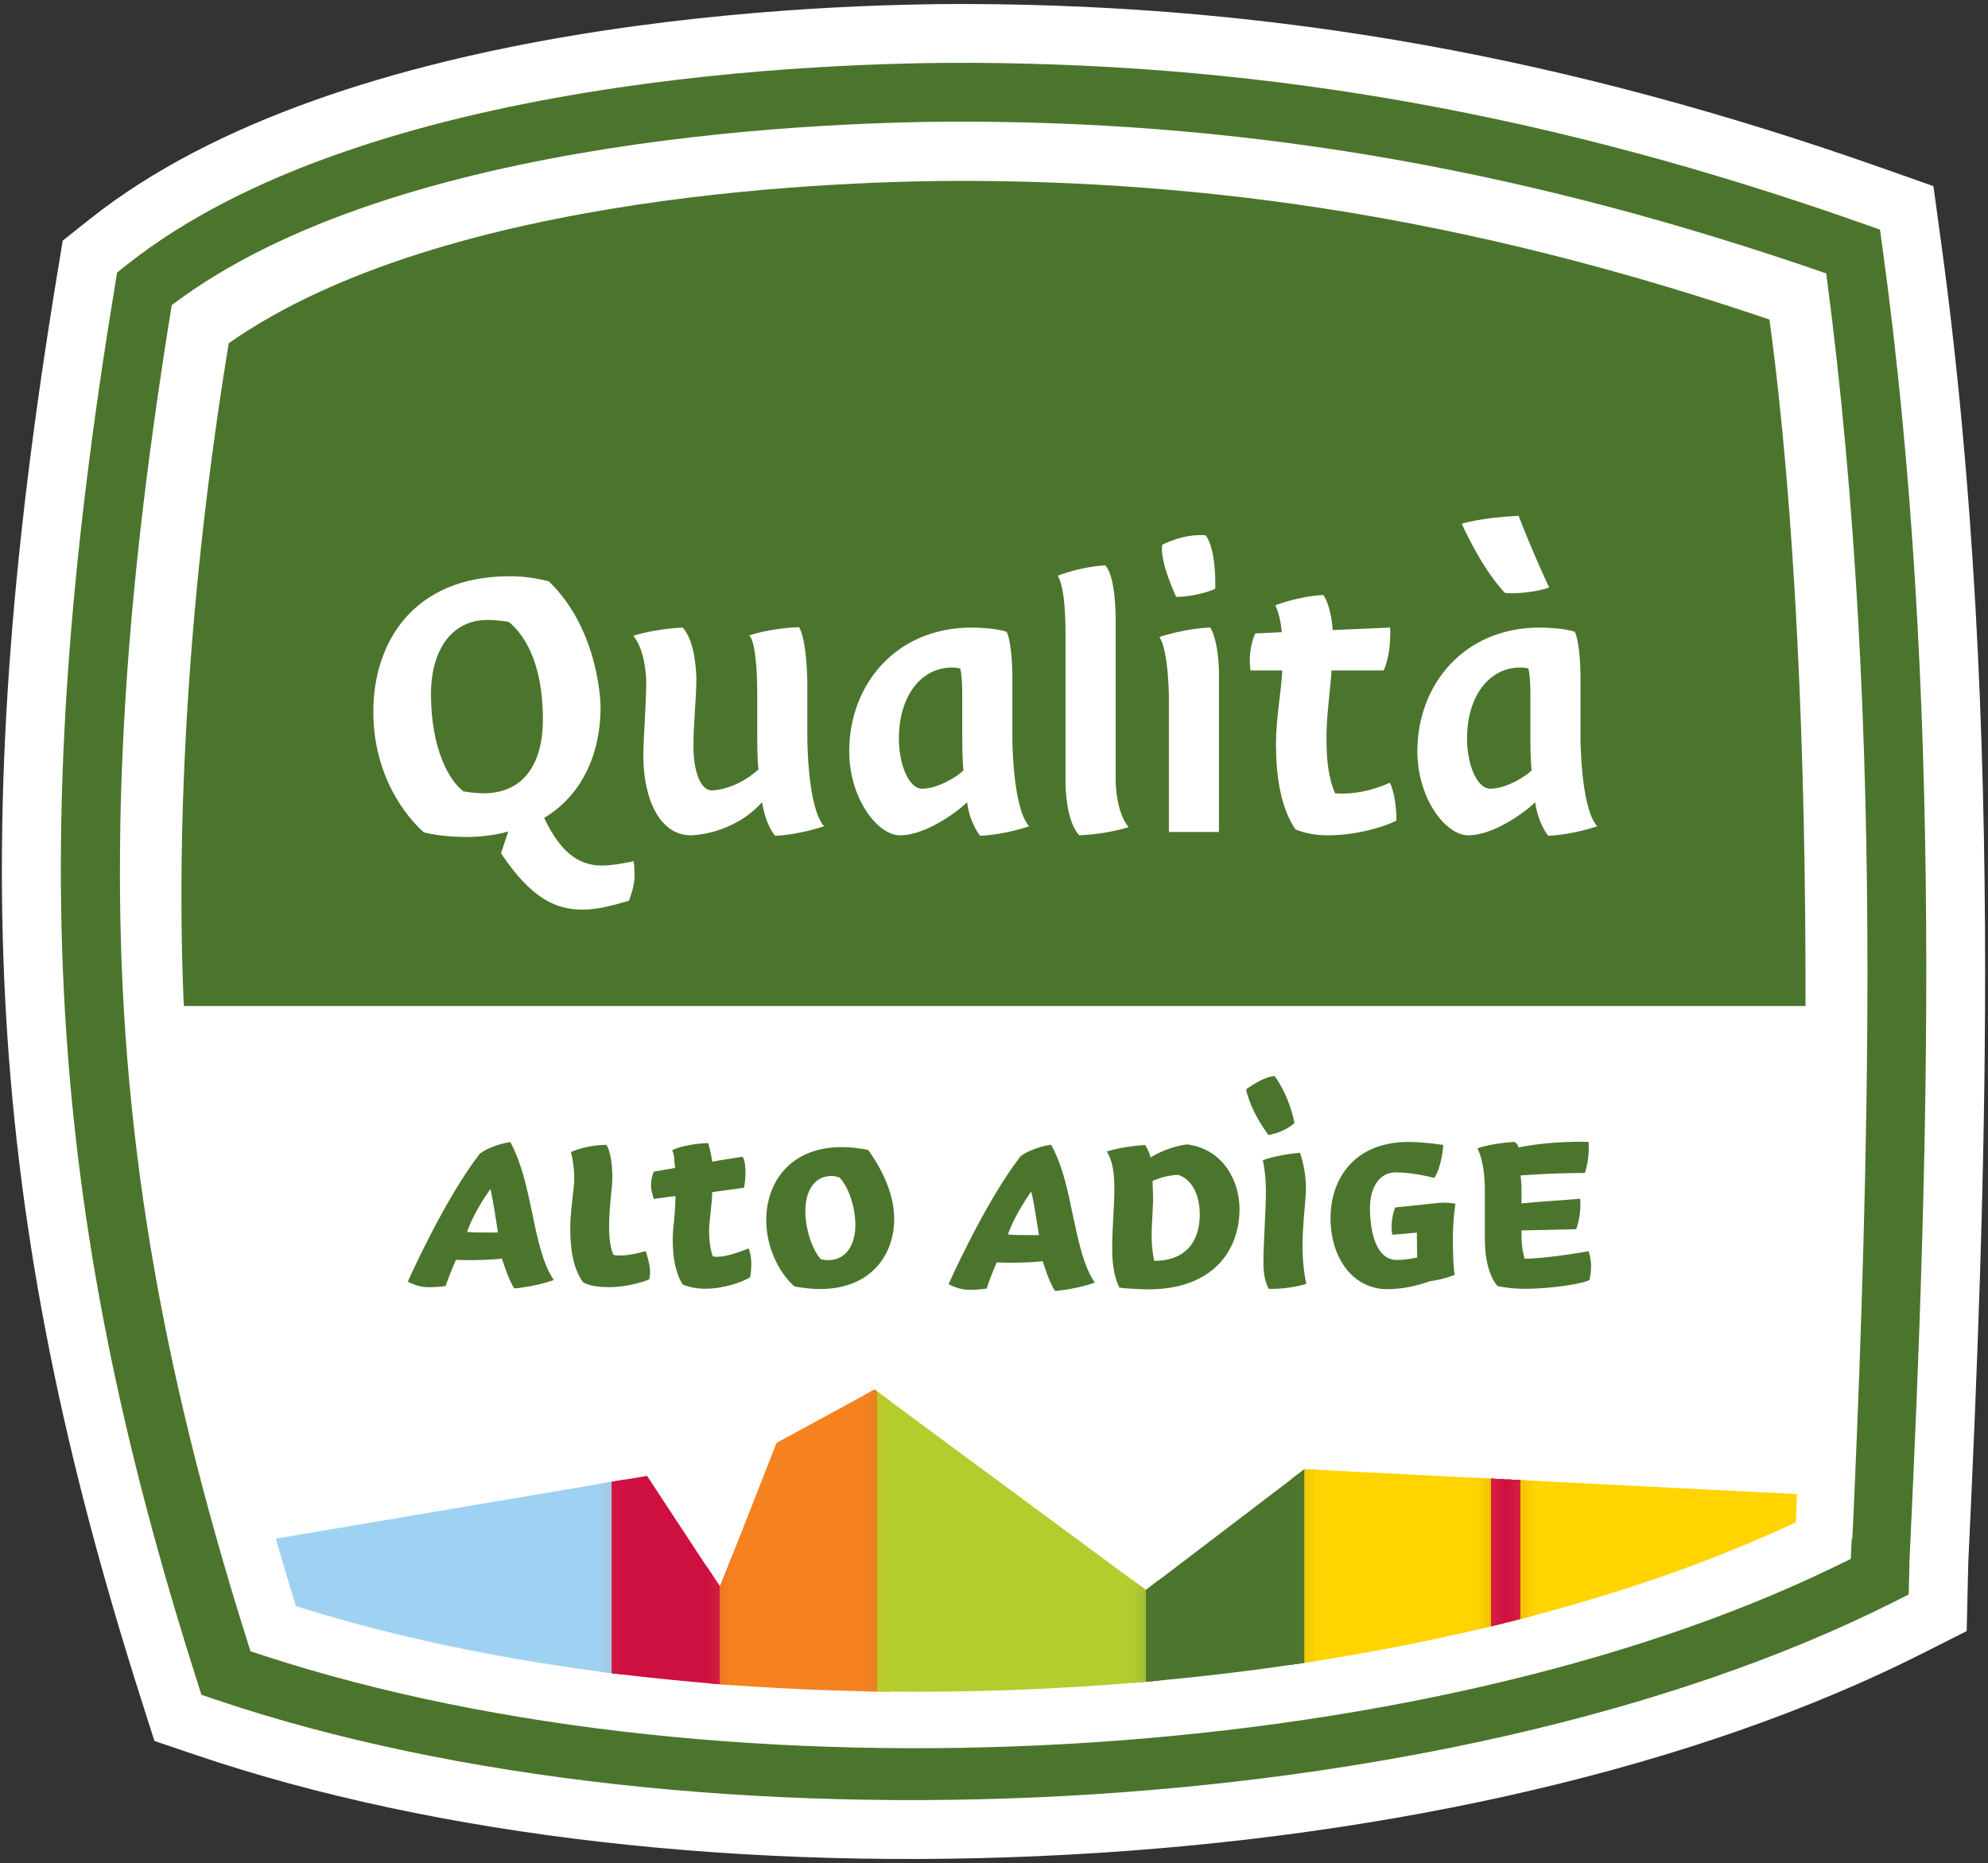
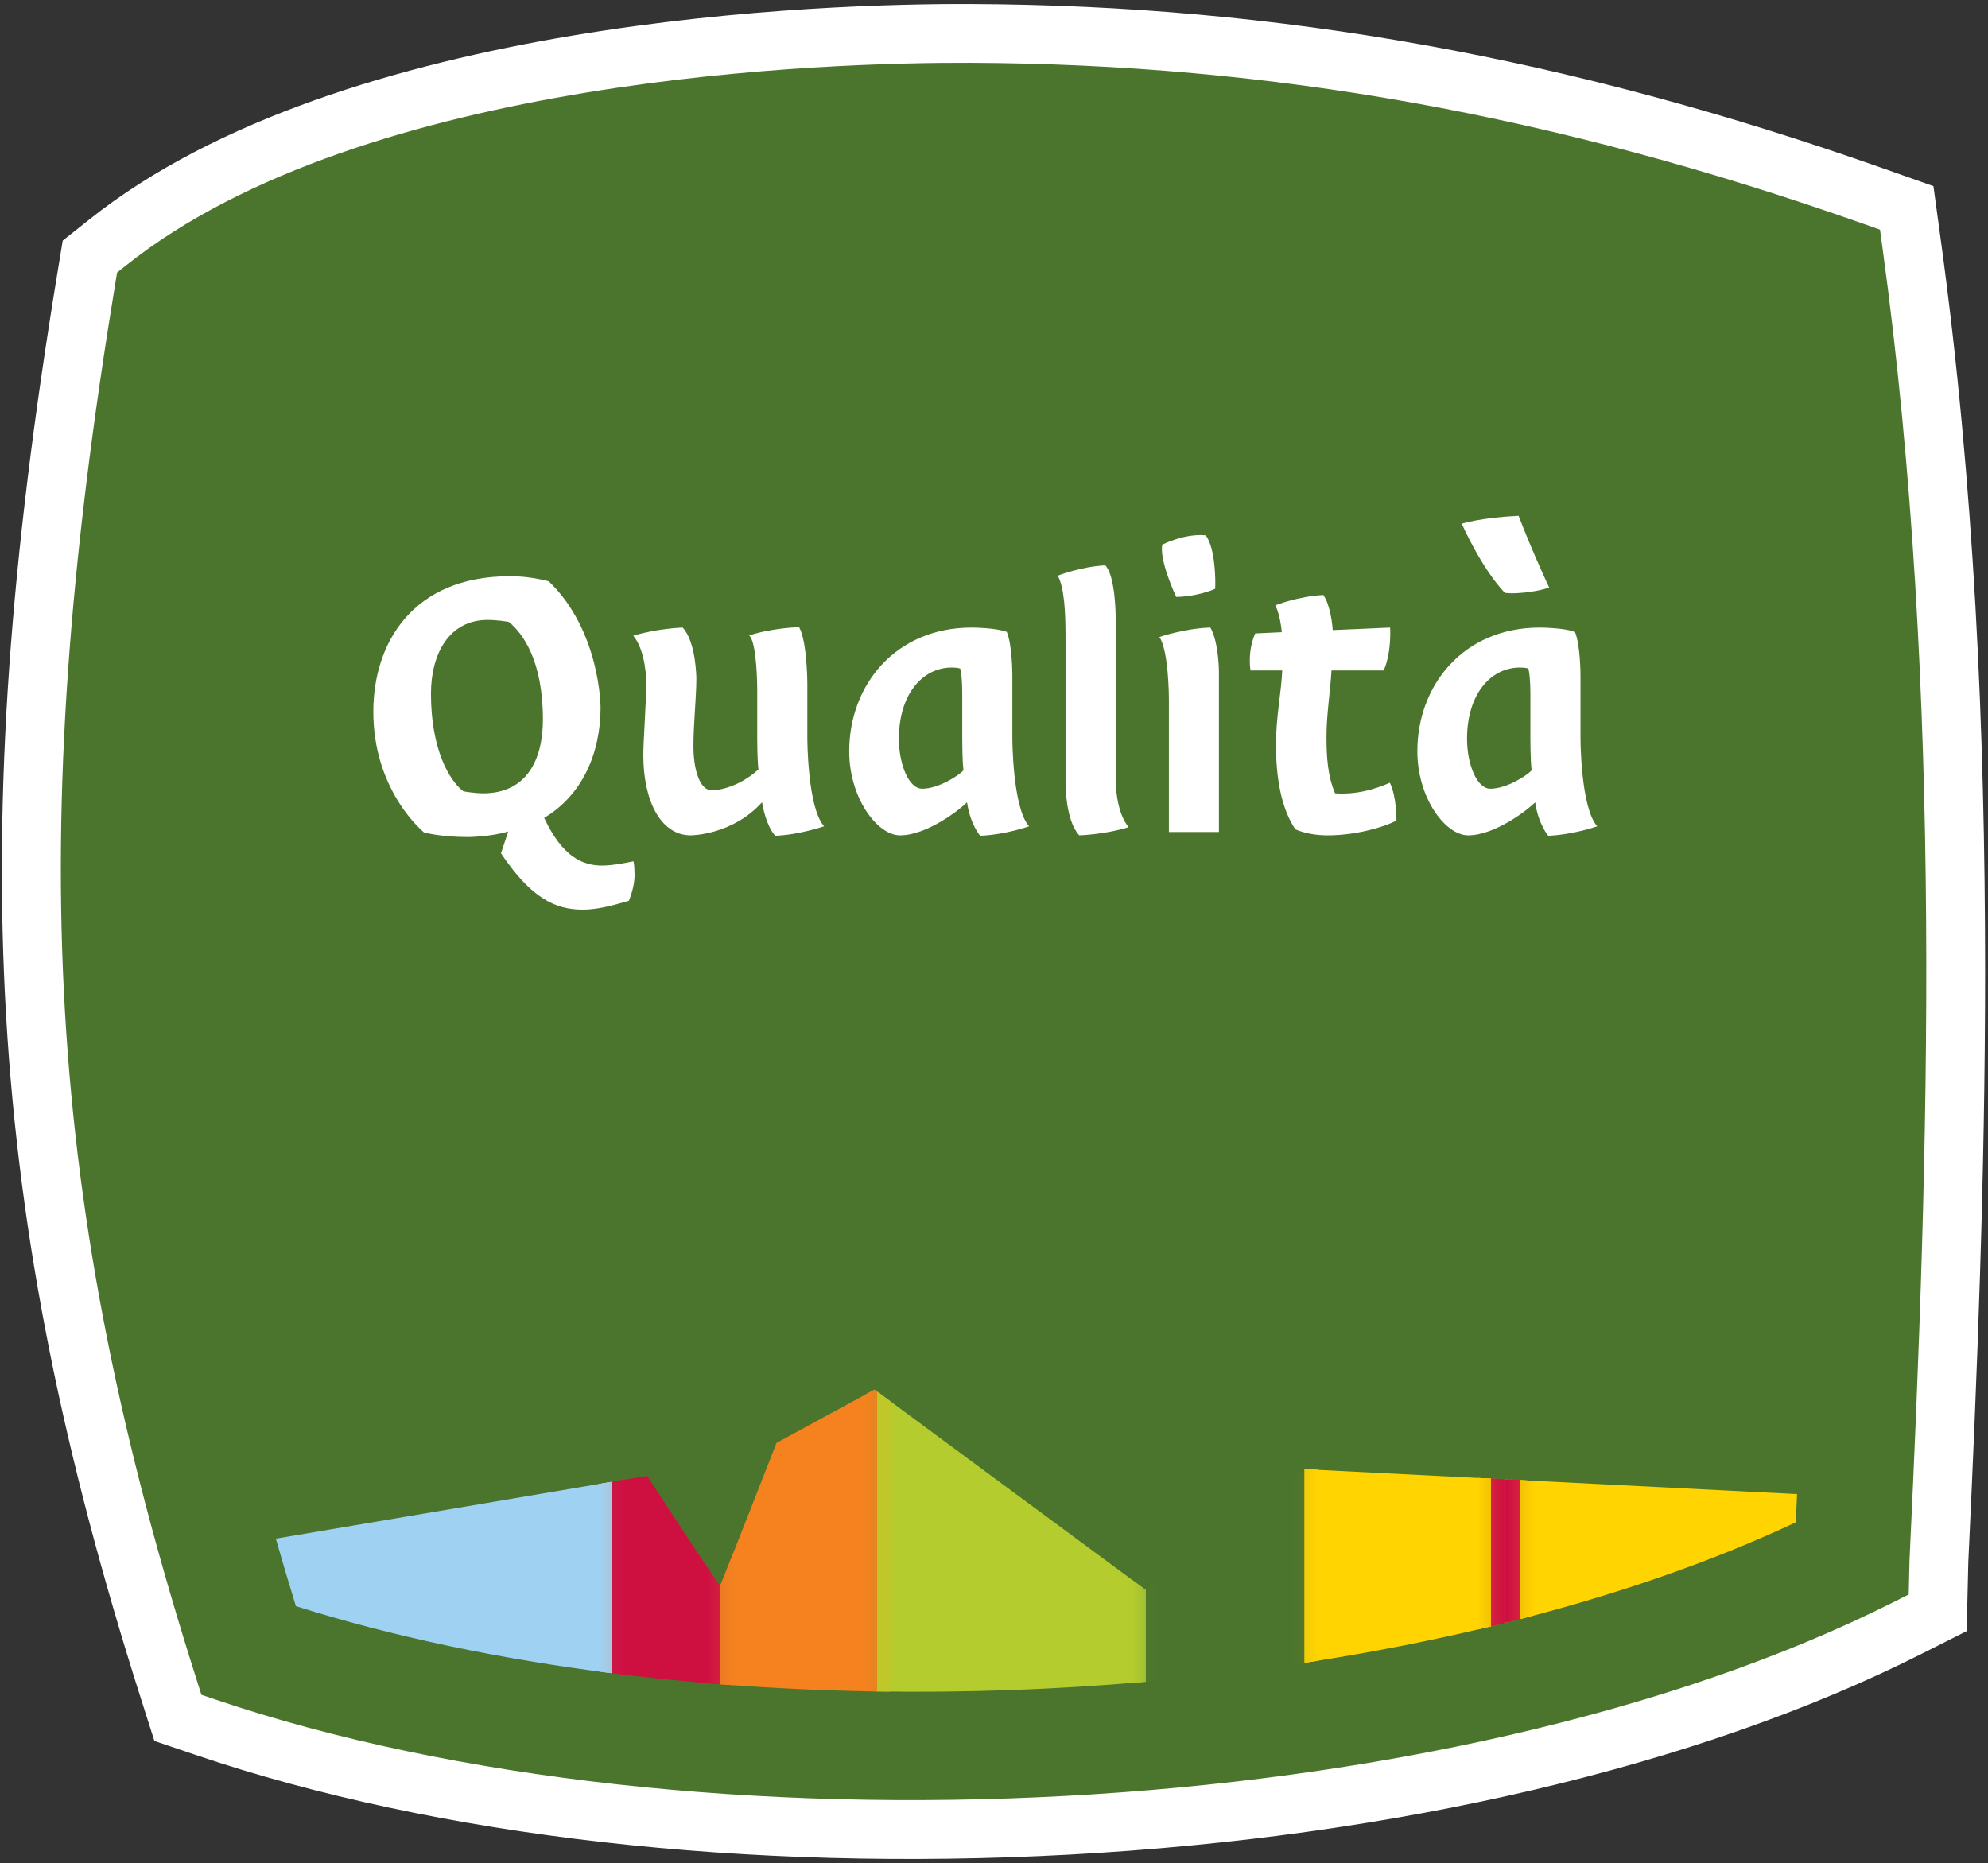
<svg xmlns="http://www.w3.org/2000/svg" viewBox="0 0 1259 1180" fill-rule="evenodd" clip-rule="evenodd" stroke-linejoin="round" stroke-miterlimit="2">
  <rect x="0" y="0" width="1259" height="1180" fill="#333333" stroke="none" />
  <g transform="scale(4.167)">
    <path d="M13.571 33.363l.011-.009-4.05 3.217-.838 5.105C-5.442 127.619-2.115 184.268 21.411 258.154l2.055 6.457 6.417 2.174c36.551 12.387 83.619 17.753 132.534 15.108 49.781-2.691 95.718-13.481 129.348-30.382l7.132-3.598s.241-10.336.246-10.517c1.341-28.226 2.555-58.531 2.555-89.715 0-36.544-1.667-74.29-6.749-111.293l-1.107-8.096-7.71-2.724C238.37 8.726 194.317.796 147.489.611 125.823.525 52.132 2.633 13.571 33.363z" fill="#fff" fill-rule="nonzero" />
    <path d="M19.142 40.354l-1.348 1.07-.279 1.7C3.635 127.503 6.883 183.067 29.928 255.442l.685 2.152 2.139.725c72.545 24.586 186.939 19.408 254.999-14.795l2.334-1.178.123-5.254c2.897-60.938 5.204-131.634-4.115-199.487l-.369-2.7-2.57-.908c-46.791-16.5-89.912-24.266-135.7-24.447-20.93-.083-92.034 1.894-128.312 30.804z" fill="#4b752c" fill-rule="nonzero" />
-     <path d="M283.816 147.699c0 26.805-.914 55.089-2.025 80.29-.088 1.943-.176 3.9-.268 5.828-.031.016-.066.031-.098.047-.009.178-.017.351-.025.529l-.119 2.551-2.297 1.117c-63.154 30.729-168.052 36.705-238.813 13.607l-2.105-.685-.665-2.115c-13.22-42.083-19.171-77.853-19.171-115.975 0-5.13.073-10.342.284-15.659.031-.792.068-1.59.101-2.387.016-.341.029-.679.044-1.021.934-20.807 3.451-42.848 7.44-67.444C60.48 20.306 127.5 18.408 147.415 18.488c43.895.174 85.335 7.544 130.133 23.066 4.666 35.192 6.268 71.178 6.268 106.145zm-14.898-99.133c-41.793-14.169-80.472-20.908-121.401-21.071-18.394-.073-79.805 1.601-112.752 24.668-6.183 37.65-8.076 73.034-6.828 100.742h246.465c.068-37.589-1.529-75.447-5.484-104.339z" fill="#fff" fill-rule="nonzero" />
    <path d="M133.317 257.089c13.597.208 27.309-.292 40.833-1.481v-13.936l-40.833-30.163v45.58z" fill="#b4cc2d" fill-rule="nonzero" />
    <path d="M92.983 225.225l-51.064 8.635c.973 3.385 1.976 6.795 3.05 10.262 14.779 4.658 31.021 8.039 48.014 10.189v-29.086z" fill="#9fd2f2" fill-rule="nonzero" />
    <path d="M92.993 254.312c5.407.685 10.893 1.236 16.429 1.672v-14.859c-.001.001-.003.006-.003.006.041.141-11.078-16.812-11.078-16.812l-5.348.904v29.089z" fill="#ce1041" fill-rule="nonzero" />
    <path d="M109.422 255.984c7.879.619 15.865.984 23.895 1.105v-45.58l-.409-.301-14.89 8.099s-8.494 21.667-8.596 21.818v14.859z" fill="#f5821f" fill-rule="nonzero" />
    <path d="M198.265 252.727v-29.42l-24.115 18.365v13.936c8.133-.715 16.193-1.671 24.115-2.881z" fill="#4b752c" fill-rule="nonzero" />
    <path d="M272.923 231.381c.067-1.443.129-2.865.194-4.287l-74.852-3.787v29.42c27.549-4.206 53.409-11.37 74.658-21.346z" fill="#ffd400" fill-rule="nonzero" />
    <path d="M226.603 247.185c1.501-.362 2.986-.739 4.469-1.121v-21.097l-4.469-.226v22.444z" fill="#ce1041" fill-rule="nonzero" />
    <clipPath id="a">
      <path d="M90.983 254.038c.668.088 1.329.188 2 .273v-29.086l-2 .338v28.475z" />
    </clipPath>
    <g clip-path="url(#a)">
      <path d="M90.983 254.038c.668.088 1.329.188 2 .273v-29.086l-2 .338v28.475z" fill="#9fd2f2" fill-rule="nonzero" />
      <clipPath id="b">
        <path d="M90.983 254.038c.668.088 1.329.188 2 .273v-29.086l-2 .338v28.475z" clip-rule="nonzero" />
      </clipPath>
      <g clip-path="url(#b)">
        <path fill="url(#_Linear3)" fill-rule="nonzero" d="M90.983 225.225h2v29.086h-2z" />
      </g>
    </g>
    <clipPath id="c">
      <path d="M92.983 254.311c.663.084 1.333.156 2 .236v-29.66l-2 .338v29.086z" />
    </clipPath>
    <g clip-path="url(#c)">
      <path d="M92.983 254.311c.663.084 1.333.156 2 .236v-29.66l-2 .338v29.086z" fill="#cd1645" fill-rule="nonzero" />
      <clipPath id="d">
        <path d="M92.983 254.311c.663.084 1.333.156 2 .236v-29.66l-2 .338v29.086z" clip-rule="nonzero" />
      </clipPath>
      <g clip-path="url(#d)">
        <path fill="url(#_Linear6)" fill-rule="nonzero" d="M92.983 224.887h2v29.66h-2z" />
      </g>
    </g>
    <clipPath id="e">
      <path d="M107.422 238.134v17.691c.665.055 1.333.106 2 .159v-14.859c-.001.001-.003.006-.003.006.011.038-.806-1.192-1.997-2.997z" />
    </clipPath>
    <g clip-path="url(#e)">
      <path d="M107.422 238.134v17.691c.665.055 1.333.106 2 .159v-14.859c-.001.001-.003.006-.003.006.011.038-.806-1.192-1.997-2.997z" fill="#ce1041" fill-rule="nonzero" />
      <clipPath id="f">
        <path d="M107.422 238.134v17.691c.665.055 1.333.106 2 .159v-14.859c-.001.001-.003.006-.003.006.011.038-.806-1.192-1.997-2.997z" clip-rule="nonzero" />
      </clipPath>
      <g clip-path="url(#f)">
        <path fill="url(#_Linear9)" fill-rule="nonzero" d="M107.422 238.134h2v17.85h-2z" />
      </g>
    </g>
    <clipPath id="g">
      <path d="M109.422 255.984c.664.053 1.333.096 2 .144v-20.032c-1.137 2.884-1.968 4.983-2 5.029v14.859z" />
    </clipPath>
    <g clip-path="url(#g)">
      <path d="M109.422 255.984c.664.053 1.333.096 2 .144v-20.032c-1.137 2.884-1.968 4.983-2 5.029v14.859z" fill="#ed7924" fill-rule="nonzero" />
      <clipPath id="h">
        <path d="M109.422 255.984c.664.053 1.333.096 2 .144v-20.032c-1.137 2.884-1.968 4.983-2 5.029v14.859z" clip-rule="nonzero" />
      </clipPath>
      <g clip-path="url(#h)">
        <path fill="url(#_Linear12)" fill-rule="nonzero" d="M109.422 236.096h2v20.032h-2z" />
      </g>
    </g>
    <clipPath id="i">
      <path d="M131.317 257.067c.666.013 1.334.013 2 .022v-45.58l-.409-.301-1.591.865v44.994z" />
    </clipPath>
    <g clip-path="url(#i)">
-       <path d="M131.317 257.067c.666.013 1.334.013 2 .022v-45.58l-.409-.301-1.591.865v44.994z" fill="#f5821f" fill-rule="nonzero" />
      <clipPath id="j">
        <path d="M131.317 257.067c.666.013 1.334.013 2 .022v-45.58l-.409-.301-1.591.865v44.994z" clip-rule="nonzero" />
      </clipPath>
      <g clip-path="url(#j)">
        <path fill="url(#_Linear15)" fill-rule="nonzero" d="M131.317 211.208h2v45.881h-2z" />
      </g>
    </g>
    <clipPath id="k">
      <path d="M133.317 257.089c.667.011 1.333.017 2 .024v-44.126l-2-1.478v45.58z" />
    </clipPath>
    <g clip-path="url(#k)">
      <path d="M133.317 257.089c.667.011 1.333.017 2 .024v-44.126l-2-1.478v45.58z" fill="#c0c729" fill-rule="nonzero" />
      <clipPath id="l">
        <path d="M133.317 257.089c.667.011 1.333.017 2 .024v-44.126l-2-1.478v45.58z" clip-rule="nonzero" />
      </clipPath>
      <g clip-path="url(#l)">
-         <path fill="url(#_Linear18)" fill-rule="nonzero" d="M133.317 211.509h2v45.604h-2z" />
-       </g>
+         </g>
    </g>
    <clipPath id="m">
      <path d="M172.15 255.779c.667-.056 1.334-.112 2-.171v-13.936l-2-1.477v15.584z" />
    </clipPath>
    <g clip-path="url(#m)">
-       <path d="M172.15 255.779c.667-.056 1.334-.112 2-.171v-13.936l-2-1.477v15.584z" fill="#b4cc2d" fill-rule="nonzero" />
      <clipPath id="n">
        <path d="M172.15 255.779c.667-.056 1.334-.112 2-.171v-13.936l-2-1.477v15.584z" clip-rule="nonzero" />
      </clipPath>
      <g clip-path="url(#n)">
        <path fill="url(#_Linear21)" fill-rule="nonzero" d="M172.15 240.195h2v15.584h-2z" />
      </g>
    </g>
    <clipPath id="o">
      <path d="M176.15 255.438v-15.289l-2 1.523v13.936c.666-.059 1.335-.108 2-.17z" />
    </clipPath>
    <g clip-path="url(#o)">
      <path d="M176.15 255.438v-15.289l-2 1.523v13.936c.666-.059 1.335-.108 2-.17z" fill="#4e7829" fill-rule="nonzero" />
      <clipPath id="p">
        <path d="M176.15 255.438v-15.289l-2 1.523v13.936c.666-.059 1.335-.108 2-.17z" clip-rule="nonzero" />
      </clipPath>
      <g clip-path="url(#p)">
        <path fill="url(#_Linear24)" fill-rule="nonzero" d="M174.15 240.149h2v15.459h-2z" />
      </g>
    </g>
    <clipPath id="q">
      <path d="M196.265 253.018c.666-.098 1.336-.189 2-.291v-29.42l-2 1.524v28.187z" />
    </clipPath>
    <g clip-path="url(#q)">
      <path d="M196.265 253.018c.666-.098 1.336-.189 2-.291v-29.42l-2 1.524v28.187z" fill="#4b752c" fill-rule="nonzero" />
      <clipPath id="r">
        <path d="M196.265 253.018c.666-.098 1.336-.189 2-.291v-29.42l-2 1.524v28.187z" clip-rule="nonzero" />
      </clipPath>
      <g clip-path="url(#r)">
        <path fill="url(#_Linear27)" fill-rule="nonzero" d="M196.265 223.307h2v29.711h-2z" />
      </g>
    </g>
    <clipPath id="s">
      <path d="M200.265 252.418v-29.009l-2-.102v29.42c.668-.101 1.334-.204 2-.309z" />
    </clipPath>
    <g clip-path="url(#s)">
      <path d="M200.265 252.418v-29.009l-2-.102v29.42c.668-.101 1.334-.204 2-.309z" fill="#f1cb0a" fill-rule="nonzero" />
      <clipPath id="t">
        <path d="M200.265 252.418v-29.009l-2-.102v29.42c.668-.101 1.334-.204 2-.309z" clip-rule="nonzero" />
      </clipPath>
      <g clip-path="url(#t)">
        <path fill="url(#_Linear30)" fill-rule="nonzero" d="M198.265 223.307h2v29.42h-2z" />
      </g>
    </g>
    <clipPath id="u">
      <path d="M224.603 247.654c.667-.156 1.337-.309 2-.469v-22.444l-2-.101v23.014z" />
    </clipPath>
    <g clip-path="url(#u)">
      <path d="M224.603 247.654c.667-.156 1.337-.309 2-.469v-22.444l-2-.101v23.014z" fill="#ffd400" fill-rule="nonzero" />
      <clipPath id="v">
        <path d="M224.603 247.654c.667-.156 1.337-.309 2-.469v-22.444l-2-.101v23.014z" clip-rule="nonzero" />
      </clipPath>
      <g clip-path="url(#v)">
        <path fill="url(#_Linear33)" fill-rule="nonzero" d="M224.603 224.64h2v23.014h-2z" />
      </g>
    </g>
    <clipPath id="w">
      <path d="M226.603 247.185c.666-.161 1.338-.315 2-.48v-21.863l-2-.101v22.444z" />
    </clipPath>
    <g clip-path="url(#w)">
      <path d="M226.603 247.185c.666-.161 1.338-.315 2-.48v-21.863l-2-.101v22.444z" fill="#d72141" fill-rule="nonzero" />
      <clipPath id="x">
        <path d="M226.603 247.185c.666-.161 1.338-.315 2-.48v-21.863l-2-.101v22.444z" clip-rule="nonzero" />
      </clipPath>
      <g clip-path="url(#x)">
        <path fill="url(#_Linear36)" fill-rule="nonzero" d="M226.603 224.741h2v22.444h-2z" />
      </g>
    </g>
    <clipPath id="y">
      <path d="M229.072 246.584c.672-.169 1.332-.348 2-.52v-21.097l-2-.101v21.718z" />
    </clipPath>
    <g clip-path="url(#y)">
      <path d="M229.072 246.584c.672-.169 1.332-.348 2-.52v-21.097l-2-.101v21.718z" fill="#ce1041" fill-rule="nonzero" />
      <clipPath id="z">
        <path d="M229.072 246.584c.672-.169 1.332-.348 2-.52v-21.097l-2-.101v21.718z" clip-rule="nonzero" />
      </clipPath>
      <g clip-path="url(#z)">
        <path fill="url(#_Linear39)" fill-rule="nonzero" d="M229.072 224.866h2v21.718h-2z" />
      </g>
    </g>
    <clipPath id="A">
      <path d="M231.072 246.064c.668-.172 1.336-.344 2-.52v-20.476l-2-.101v21.097z" />
    </clipPath>
    <g clip-path="url(#A)">
      <path d="M231.072 246.064c.668-.172 1.336-.344 2-.52v-20.476l-2-.101v21.097z" fill="#f3c105" fill-rule="nonzero" />
      <clipPath id="B">
        <path d="M231.072 246.064c.668-.172 1.336-.344 2-.52v-20.476l-2-.101v21.097z" clip-rule="nonzero" />
      </clipPath>
      <g clip-path="url(#B)">
        <path fill="url(#_Linear42)" fill-rule="nonzero" d="M231.072 224.967h2v21.097h-2z" />
      </g>
    </g>
    <path d="M70.996 187.237c.945.095 2.219.095 3.352.095h1.322c-.047-.425-.755-5.099-1.133-6.61 0 0-2.455 3.305-3.541 6.515zm-9.017 7.554s5.524-12.463 10.953-19.451c1.935-1.417 4.627-1.747 4.627-1.747 1.746 3.257 2.502 6.845 3.352 10.906.802 3.965 1.652 7.742 3.257 10.056-2.88 1.037-5.996 1.275-5.996 1.275-.849-1.134-1.888-4.533-1.888-4.533-1.511.19-3.494.237-5.24.237-.851 0-1.134-.047-1.748-.047-.235.613-.944 2.076-1.557 3.965-1.133.188-2.03.188-2.738.188-1.606 0-3.022-.849-3.022-.849z" fill="#4b752c" fill-rule="nonzero" />
    <path d="M92.143 174.018c.567.661 1.133 3.494.85 6.326-.283 2.597-.425 4.674-.425 6.137 0 2.078.284 3.4.662 4.25.377.094.754.094 1.085.094 1.558 0 3.825-.66 3.825-.66.519 1.557.66 2.548.66 3.21 0 .614-.141 1.085-.141 1.085-.991.425-3.541 1.18-6.091 1.18-1.227 0-2.974-.141-3.966-.755-1.605-2.265-1.935-5.288-1.935-8.261 0-2.219.377-4.487.519-6.139.331-2.596-.378-5.287-.425-5.381 2.739-1.181 5.382-1.086 5.382-1.086z" fill="#4b752c" fill-rule="nonzero" />
    <path d="M103.708 195.168c-1.181-1.982-1.464-4.343-1.464-6.893 0-1.368.189-2.313.283-3.776.095-.945.095-1.841.142-2.692-.897.049-2.502.33-3.306.426-.283-.944-.424-1.416-.424-2.077 0-1.134.424-2.077.424-2.077l3.259-.567c-.189-.85-.048-1.842-.473-2.691 2.031-.992 5.477-1.086 5.477-1.086s.425 1.322.614 2.832c1.794-.33 2.88-.471 4.627-.756.708 1.182.377 4.155.189 4.722l-4.816.661c0 .803-.094 1.699-.189 2.55-.094 1.274-.283 2.124-.283 3.304 0 1.464.189 2.927.566 3.918 1.794.378 5.43-1.227 5.43-1.227.613 1.369.424 3.352.236 4.39-.992.662-3.872 1.748-6.846 1.748-1.133 0-2.266-.19-3.352-.615l-.094-.094z" fill="#4b752c" fill-rule="nonzero" />
    <path d="M153.179 187.629c.946.094 2.22.094 3.4.094h1.322c-.378-2.125-.661-4.627-1.181-6.609 0 0-2.408 3.304-3.541 6.515zm-9.015 7.554s5.523-12.464 10.951-19.45c1.935-1.416 4.628-1.748 4.628-1.748 1.793 3.258 2.502 6.846 3.351 10.906.85 3.966 1.653 7.742 3.305 10.056-2.928 1.039-6.043 1.274-6.043 1.274-.85-1.133-1.889-4.531-1.889-4.531-1.51.188-3.446.235-5.24.235-.803 0-1.086-.047-1.747-.047-.235.614-.944 2.078-1.51 3.966-1.18.189-2.077.189-2.785.189-1.558 0-3.021-.85-3.021-.85z" fill="#4b752c" fill-rule="nonzero" />
    <path d="M175.497 191.641c4.861-.047 6.843-3.115 6.843-7.033 0-2.975-1.179-5.383-3.304-6.043-2.219.094-3.869.944-3.869.944 0 .898.14 2.597.046 3.73-.046 1.463-.189 3.021-.189 4.579 0 1.558.143 2.55.377 3.776l.096.047zm-.616-15.721s2.315-1.556 5.524-1.982c5.57.708 7.978 5.666 7.978 9.819 0 6.611-4.437 12.747-15.248 12.181-.802-.047-2.172-.094-3.019-.236-.899-1.889-1.088-3.965-1.088-6.09 0-3.022.332-6.137.332-8.971 0-2.265-.236-4.106-1.133-5.617 2.313-.803 5.807-.992 5.807-.992s.47.614.8 1.795l.047.093z" fill="#4b752c" fill-rule="nonzero" />
    <path d="M225.668 180.925c0-4.532-1.132-6.373-1.132-6.373 2.123-.802 5.617-.991 5.617-.991s.613.33.613.85c5.193-1.086 10.67-.85 10.67-.85.19 2.644-.566 4.721-.566 4.721-4.911 0-9.772.377-9.772.377s.141 1.181.141 1.748v2.502c2.832-.283 6.137-.473 8.922-.709.189 2.691-.614 4.627-.614 4.627l-8.308.189v.944c0 1.794.472 3.352.472 3.352 3.399 0 9.725-1.134 9.725-1.134.33 1.039.377 1.795.377 2.266 0 1.135-.234 2.078-.234 2.078-.709.566-5.856 1.369-9.774 1.369-1.652 0-3.211-.189-4.201-.424 0 0-1.936-1.795-1.936-7.176v-7.366z" fill="#4b752c" fill-rule="nonzero" />
    <path d="M211.608 187.676c-.424-2.077.426-4.154.426-4.154l6.371-.66c1.465-.19 2.787.094 2.787.094-.332 2.313-.379 4.06-.379 5.334 0 4.533.283 5.476.283 5.476s-1.84.756-3.681.945c-1.276.424-3.541 1.227-6.61 1.227-5.099 0-8.592-4.626-8.592-10.811 0-5.759 3.446-11.566 11.897-11.566 2.785.047 5.24.471 5.24.471s-.189 3.258-1.369 5.006c0 0-3.115-.851-5.854-.851-2.501 0-3.918 2.313-3.918 5.429 0 3.635.944 7.884 4.059 7.884 1.606 0 3.117-.376 3.117-.376 0-.803-.047-1.7-.047-2.928v-.85l-3.73.33z" fill="#4b752c" fill-rule="nonzero" />
    <path d="M192.817 195.891c-.567-1.039-.803-2.36-.803-3.918 0-3.258.379-7.838.379-11.142 0-1.37-.189-3.305-.473-4.485 2.409-.897 5.666-1.133 5.666-1.133.188.614.895 2.739.895 5.429-.047 3.258-1.18 8.782.049 14.493 0 0-2.551.85-5.713.756z" fill="#4b752c" fill-rule="nonzero" />
    <path d="M196.735 170.679s-1.322 1.37-3.965 1.843c-1.936-2.692-2.926-4.911-3.398-6.94 0 0 2.642-1.983 4.343-2.03 0 0 2.123 2.69 3.02 7.127z" fill="#4b752c" fill-rule="nonzero" />
    <path d="M129.998 186.198c0-2.832-1.084-5.854-2.406-7.223-.425-.141-.897-.236-1.18-.236-2.786 0-4.013 2.455-4.013 5.287 0 2.833 1.039 5.949 2.36 7.365.283.096.803.143 1.086.143 2.88 0 4.153-2.503 4.153-5.336zm-9.346 9.254c-2.502-2.266-4.201-6.185-4.201-10.01 0-5.57 3.493-11.094 11.518-11.094 1.134 0 2.454.142 3.966.426 2.455 3.398 3.965 7.082 3.965 10.48 0 5.759-3.823 10.67-11.235 10.67-1.227 0-2.549-.142-3.871-.379l-.142-.093z" fill="#4b752c" fill-rule="nonzero" />
    <path d="M201.772 126.962c-1.6 0-3.33-.252-4.895-.903-2.255-3.341-2.953-8.121-2.953-12.883 0-4.281.813-7.934.95-11.276h-4.821s-.527-2.757.713-5.624l4.041-.188c-.041-.46-.269-2.666-.984-4.086 0 0 3.474-1.374 7.291-1.568 1.135 1.608 1.396 4.776 1.435 5.331l8.721-.382s.26 3.721-.977 6.517h-7.931c-.194 3.338-.764 6.733-.764 10.069 0 3.088.194 6.04 1.309 8.612 2.101.149 3.998-.178 5.455-.579 1.465-.401 2.48-.876 2.871-1.033 1.059 2.177.996 5.743.996 5.743-1.965 1.044-6.242 2.25-10.457 2.25z" fill="#fff" fill-rule="nonzero" />
    <path d="M164.029 126.962c-2.082-2.197-2.09-7.762-2.09-7.762V96.671c0-3.621-.189-7.404-1.185-9.176.094-.034 3.544-1.374 7.224-1.567 1.568 1.63 1.578 7.764 1.578 7.764v25.004c0 .008.004 4.672 1.97 7.022-3.571 1.12-7.458 1.244-7.497 1.244z" fill="#fff" fill-rule="nonzero" />
    <path d="M117.808 127.026c-1.358-1.569-1.876-4.361-1.993-5.092-4.541 5.028-10.83 5.028-10.83 5.028-4.6 0-7.213-5.29-7.213-12.201 0-2.219.446-7.871.446-11.106 0-.008-.003-4.67-1.97-7.025 3.569-1.117 7.502-1.244 7.502-1.244 2.072 2.199 2.083 7.761 2.083 7.761 0 2.857-.444 6.854-.444 10.28 0 3.084.778 6.706 2.842 6.706 0 0 3.512-.003 7.04-3.183-.186-1.484-.186-4.601-.186-4.601v-7.551c0-.036-.008-7.202-1.234-8.219 3.725-1.193 7.605-1.253 7.605-1.253 1.238 2.27 1.244 8.586 1.244 8.586v8.248c0 .022.005 10.634 2.55 13.424-.123.044-3.887 1.317-7.442 1.442z" fill="#fff" fill-rule="nonzero" />
    <path d="M148.966 127.031c-.036-.04-1.517-1.767-1.996-5.092-.982 1.033-6.061 5.023-10.184 5.023-3.452 0-7.723-5.658-7.723-12.774 0-10.066 7.035-18.802 18.604-18.802 0 0 3.583.003 5.343.653.846 2.011.848 6.601.848 6.601v9.52c0 .022.006 10.634 2.547 13.424-.123.044-3.506 1.254-7.439 1.447zm-2.724-14.682v-6.979c0-.006 0-2.658-.305-3.749-.376-.163-1.254-.163-1.265-.163-4.58 0-8.059 4.188-8.059 10.825 0 3.831 1.474 7.595 3.543 7.595 2.544 0 5.658-2.086 6.274-2.794-.188-1.483-.188-4.735-.188-4.735z" fill="#fff" fill-rule="nonzero" />
    <path d="M95.579 136.911c-2.457.71-4.758 1.348-7.005 1.348-4.108 0-7.819-1.671-12.435-8.571l1.107-3.314c-2.785.845-6.172.845-6.172.845-3.948 0-6.441-.637-6.661-.711-1.612-1.444-2.972-3.173-4.083-5.027-1.837-3.055-3.592-7.496-3.592-13.319 0-10.379 5.946-20.58 20.77-20.58 1.531 0 2.84.158 3.849.335 1.001.171 1.703.364 2.046.433 7.869 7.592 7.872 19.177 7.872 19.177 0 6.973-2.789 13.332-8.571 16.785 2.782 5.949 5.862 7.245 8.803 7.245 1.58 0 3.798-.445 4.775-.652.145.659.145 1.62.145 1.62.104 1.155-.193 2.754-.848 4.386zM77.343 94.532c-1.638-.31-3.209-.31-3.209-.31-5.913 0-8.636 5.196-8.636 11.21 0 8.468 2.784 13.195 4.917 14.838 1.697.309 3.014.309 3.014.309 6.675 0 9.083-5.199 9.083-11.209 0-9.033-3.095-13.132-5.169-14.838z" fill="#fff" fill-rule="nonzero" />
    <path d="M178.76 90.726s-2.576-5.413-2.121-7.94c0 0 3.371-1.746 6.61-1.42 1.505 2.024 1.5 7.133 1.431 8.13-1.582.72-4.135 1.23-5.92 1.23zm6.494 35.728v-24.323s-.002-4.467-1.302-6.751c-3.877.131-7.643 1.404-7.75 1.439 1.443 2.092 1.447 9.418 1.447 9.434v20.201h7.605z" fill="#fff" fill-rule="nonzero" />
    <path d="M242.75 125.584c-2.541-2.79-2.546-13.402-2.546-13.424v-9.52s-.002-4.59-.844-6.601c-1.766-.65-5.352-.653-5.352-.653-11.572 0-18.599 8.736-18.599 18.802 0 7.116 4.269 12.774 7.722 12.774 4.127 0 9.207-3.99 10.184-5.023.478 3.325 1.961 5.052 1.992 5.092 3.942-.193 7.443-1.447 7.443-1.447zm-9.972-8.5c-.617.708-3.733 2.794-6.278 2.794-2.07 0-3.541-3.764-3.541-7.595 0-6.633 3.481-10.825 8.061-10.825.01 0 .885 0 1.262.163.302 1.091.306 3.743.306 3.749v6.979s0 3.252.19 4.735zm-2.943-26.909s-.654 0-1.138-.07c-3.655-3.899-6.539-10.505-6.539-10.505s2.939-.935 8.638-1.2c2.284 5.924 4.647 10.901 4.647 10.901-2.557.874-5.608.874-5.608.874z" fill="#fff" fill-rule="nonzero" />
  </g>
  <defs>
    <linearGradient id="_Linear3" x1="0" y1="0" x2="1" y2="0" gradientUnits="userSpaceOnUse" gradientTransform="matrix(2 0 0 33.086 90.983 223.225)">
      <stop offset="0" stop-color="#9fd2f2" />
      <stop offset="1" stop-color="#a9c7db" />
    </linearGradient>
    <linearGradient id="_Linear6" x1="0" y1="0" x2="1" y2="0" gradientUnits="userSpaceOnUse" gradientTransform="matrix(2 0 0 33.66 92.983 222.887)">
      <stop offset="0" stop-color="#cd1645" />
      <stop offset="1" stop-color="#ce1041" />
    </linearGradient>
    <linearGradient id="_Linear9" x1="0" y1="0" x2="1" y2="0" gradientUnits="userSpaceOnUse" gradientTransform="matrix(2 0 0 21.85 107.422 236.134)">
      <stop offset="0" stop-color="#ce1041" />
      <stop offset="1" stop-color="#d21f41" />
    </linearGradient>
    <linearGradient id="_Linear12" x1="0" y1="0" x2="1" y2="0" gradientUnits="userSpaceOnUse" gradientTransform="matrix(2 0 0 24.031 109.422 234.096)">
      <stop offset="0" stop-color="#ed7924" />
      <stop offset="1" stop-color="#f5821f" />
    </linearGradient>
    <linearGradient id="_Linear15" x1="0" y1="0" x2="1" y2="0" gradientUnits="userSpaceOnUse" gradientTransform="matrix(2 0 0 49.882 131.317 209.208)">
      <stop offset="0" stop-color="#f5821f" />
      <stop offset="1" stop-color="#e38521" />
    </linearGradient>
    <linearGradient id="_Linear18" x1="0" y1="0" x2="1" y2="0" gradientUnits="userSpaceOnUse" gradientTransform="matrix(2 0 0 49.604 133.317 209.509)">
      <stop offset="0" stop-color="#c0c729" />
      <stop offset="1" stop-color="#b4cc2d" />
    </linearGradient>
    <linearGradient id="_Linear21" x1="0" y1="0" x2="1" y2="0" gradientUnits="userSpaceOnUse" gradientTransform="matrix(2 0 0 19.584 172.15 238.195)">
      <stop offset="0" stop-color="#b4cc2d" />
      <stop offset="1" stop-color="#a1bf35" />
    </linearGradient>
    <linearGradient id="_Linear24" x1="0" y1="0" x2="1" y2="0" gradientUnits="userSpaceOnUse" gradientTransform="matrix(2 0 0 19.459 174.15 238.149)">
      <stop offset="0" stop-color="#4e7829" />
      <stop offset="1" stop-color="#4b752c" />
    </linearGradient>
    <linearGradient id="_Linear27" x1="0" y1="0" x2="1" y2="0" gradientUnits="userSpaceOnUse" gradientTransform="matrix(2 0 0 33.711 196.265 221.307)">
      <stop offset="0" stop-color="#4b752c" />
      <stop offset="1" stop-color="#537729" />
    </linearGradient>
    <linearGradient id="_Linear30" x1="0" y1="0" x2="1" y2="0" gradientUnits="userSpaceOnUse" gradientTransform="matrix(2 0 0 33.42 198.265 221.307)">
      <stop offset="0" stop-color="#f1cb0a" />
      <stop offset="1" stop-color="#ffd400" />
    </linearGradient>
    <linearGradient id="_Linear33" x1="0" y1="0" x2="1" y2="0" gradientUnits="userSpaceOnUse" gradientTransform="matrix(2 0 0 27.014 224.603 222.64)">
      <stop offset="0" stop-color="#ffd400" />
      <stop offset="1" stop-color="#f3c105" />
    </linearGradient>
    <linearGradient id="_Linear36" x1="0" y1="0" x2="1" y2="0" gradientUnits="userSpaceOnUse" gradientTransform="matrix(2 0 0 26.444 226.603 222.741)">
      <stop offset="0" stop-color="#d72141" />
      <stop offset="1" stop-color="#ce1041" />
    </linearGradient>
    <linearGradient id="_Linear39" x1="0" y1="0" x2="1" y2="0" gradientUnits="userSpaceOnUse" gradientTransform="matrix(2 0 0 25.718 229.072 222.866)">
      <stop offset="0" stop-color="#ce1041" />
      <stop offset="1" stop-color="#d72141" />
    </linearGradient>
    <linearGradient id="_Linear42" x1="0" y1="0" x2="1" y2="0" gradientUnits="userSpaceOnUse" gradientTransform="matrix(2 0 0 25.097 231.072 222.967)">
      <stop offset="0" stop-color="#f3c105" />
      <stop offset="1" stop-color="#ffd400" />
    </linearGradient>
  </defs>
</svg>